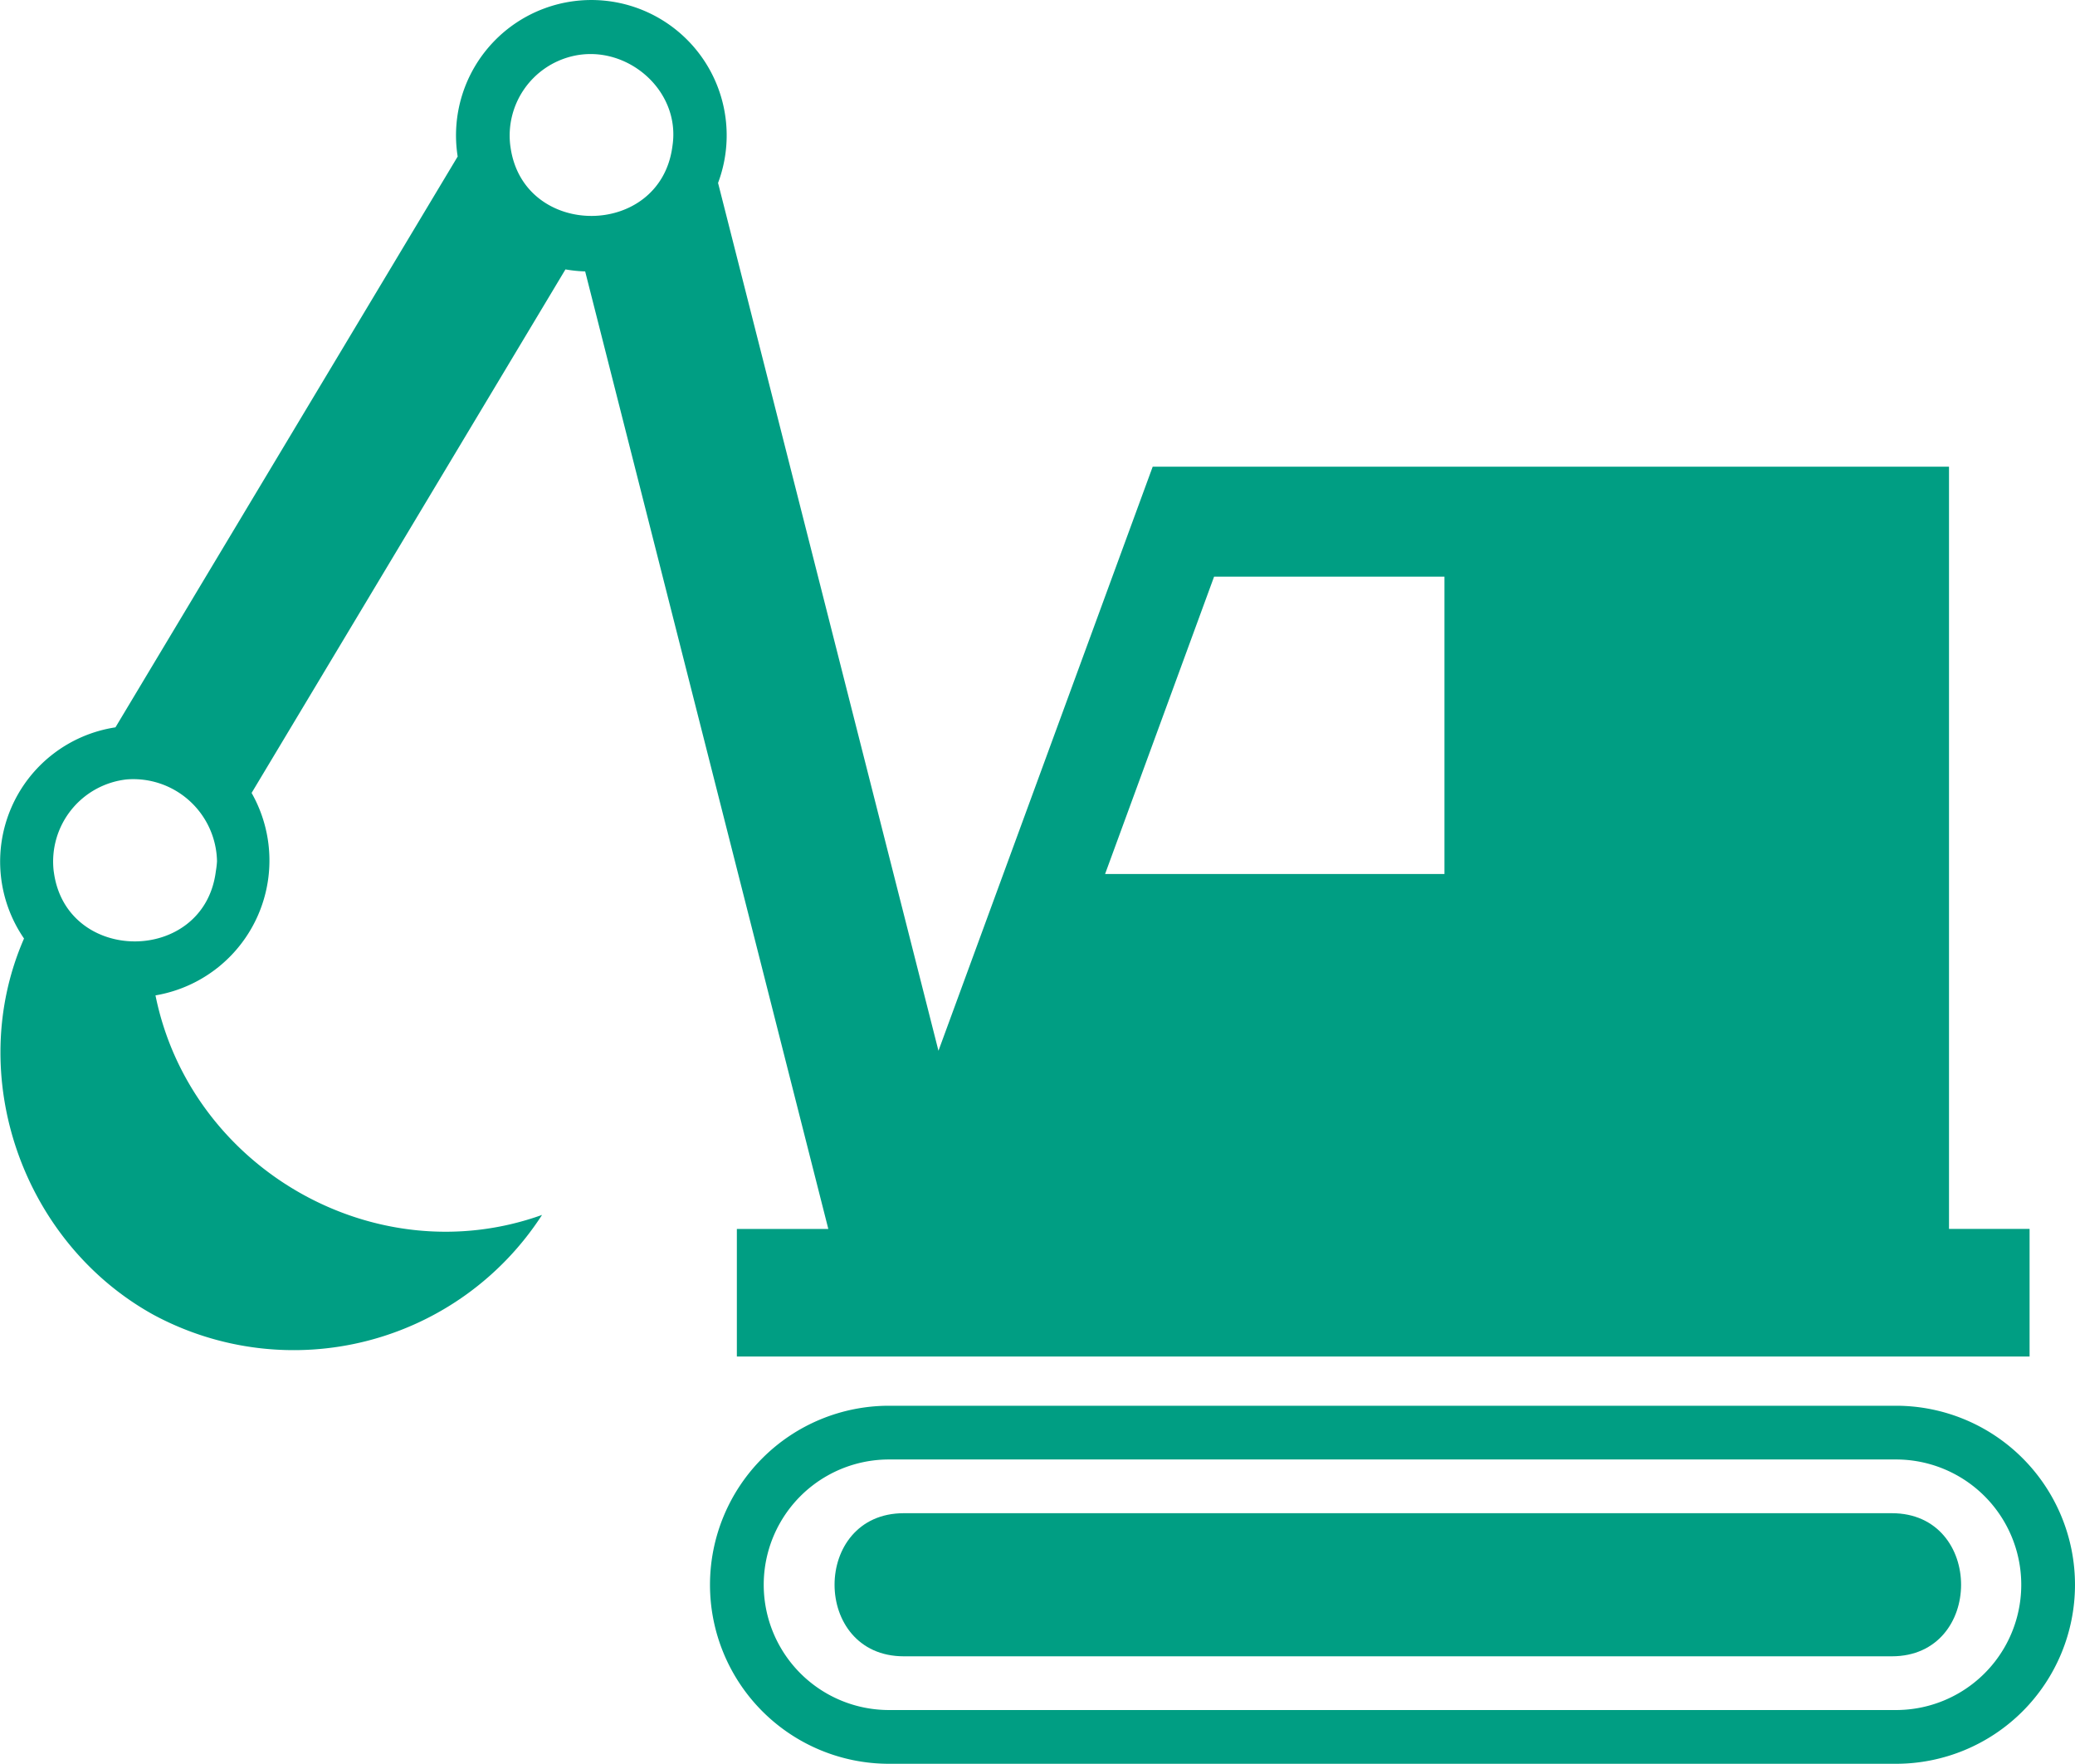
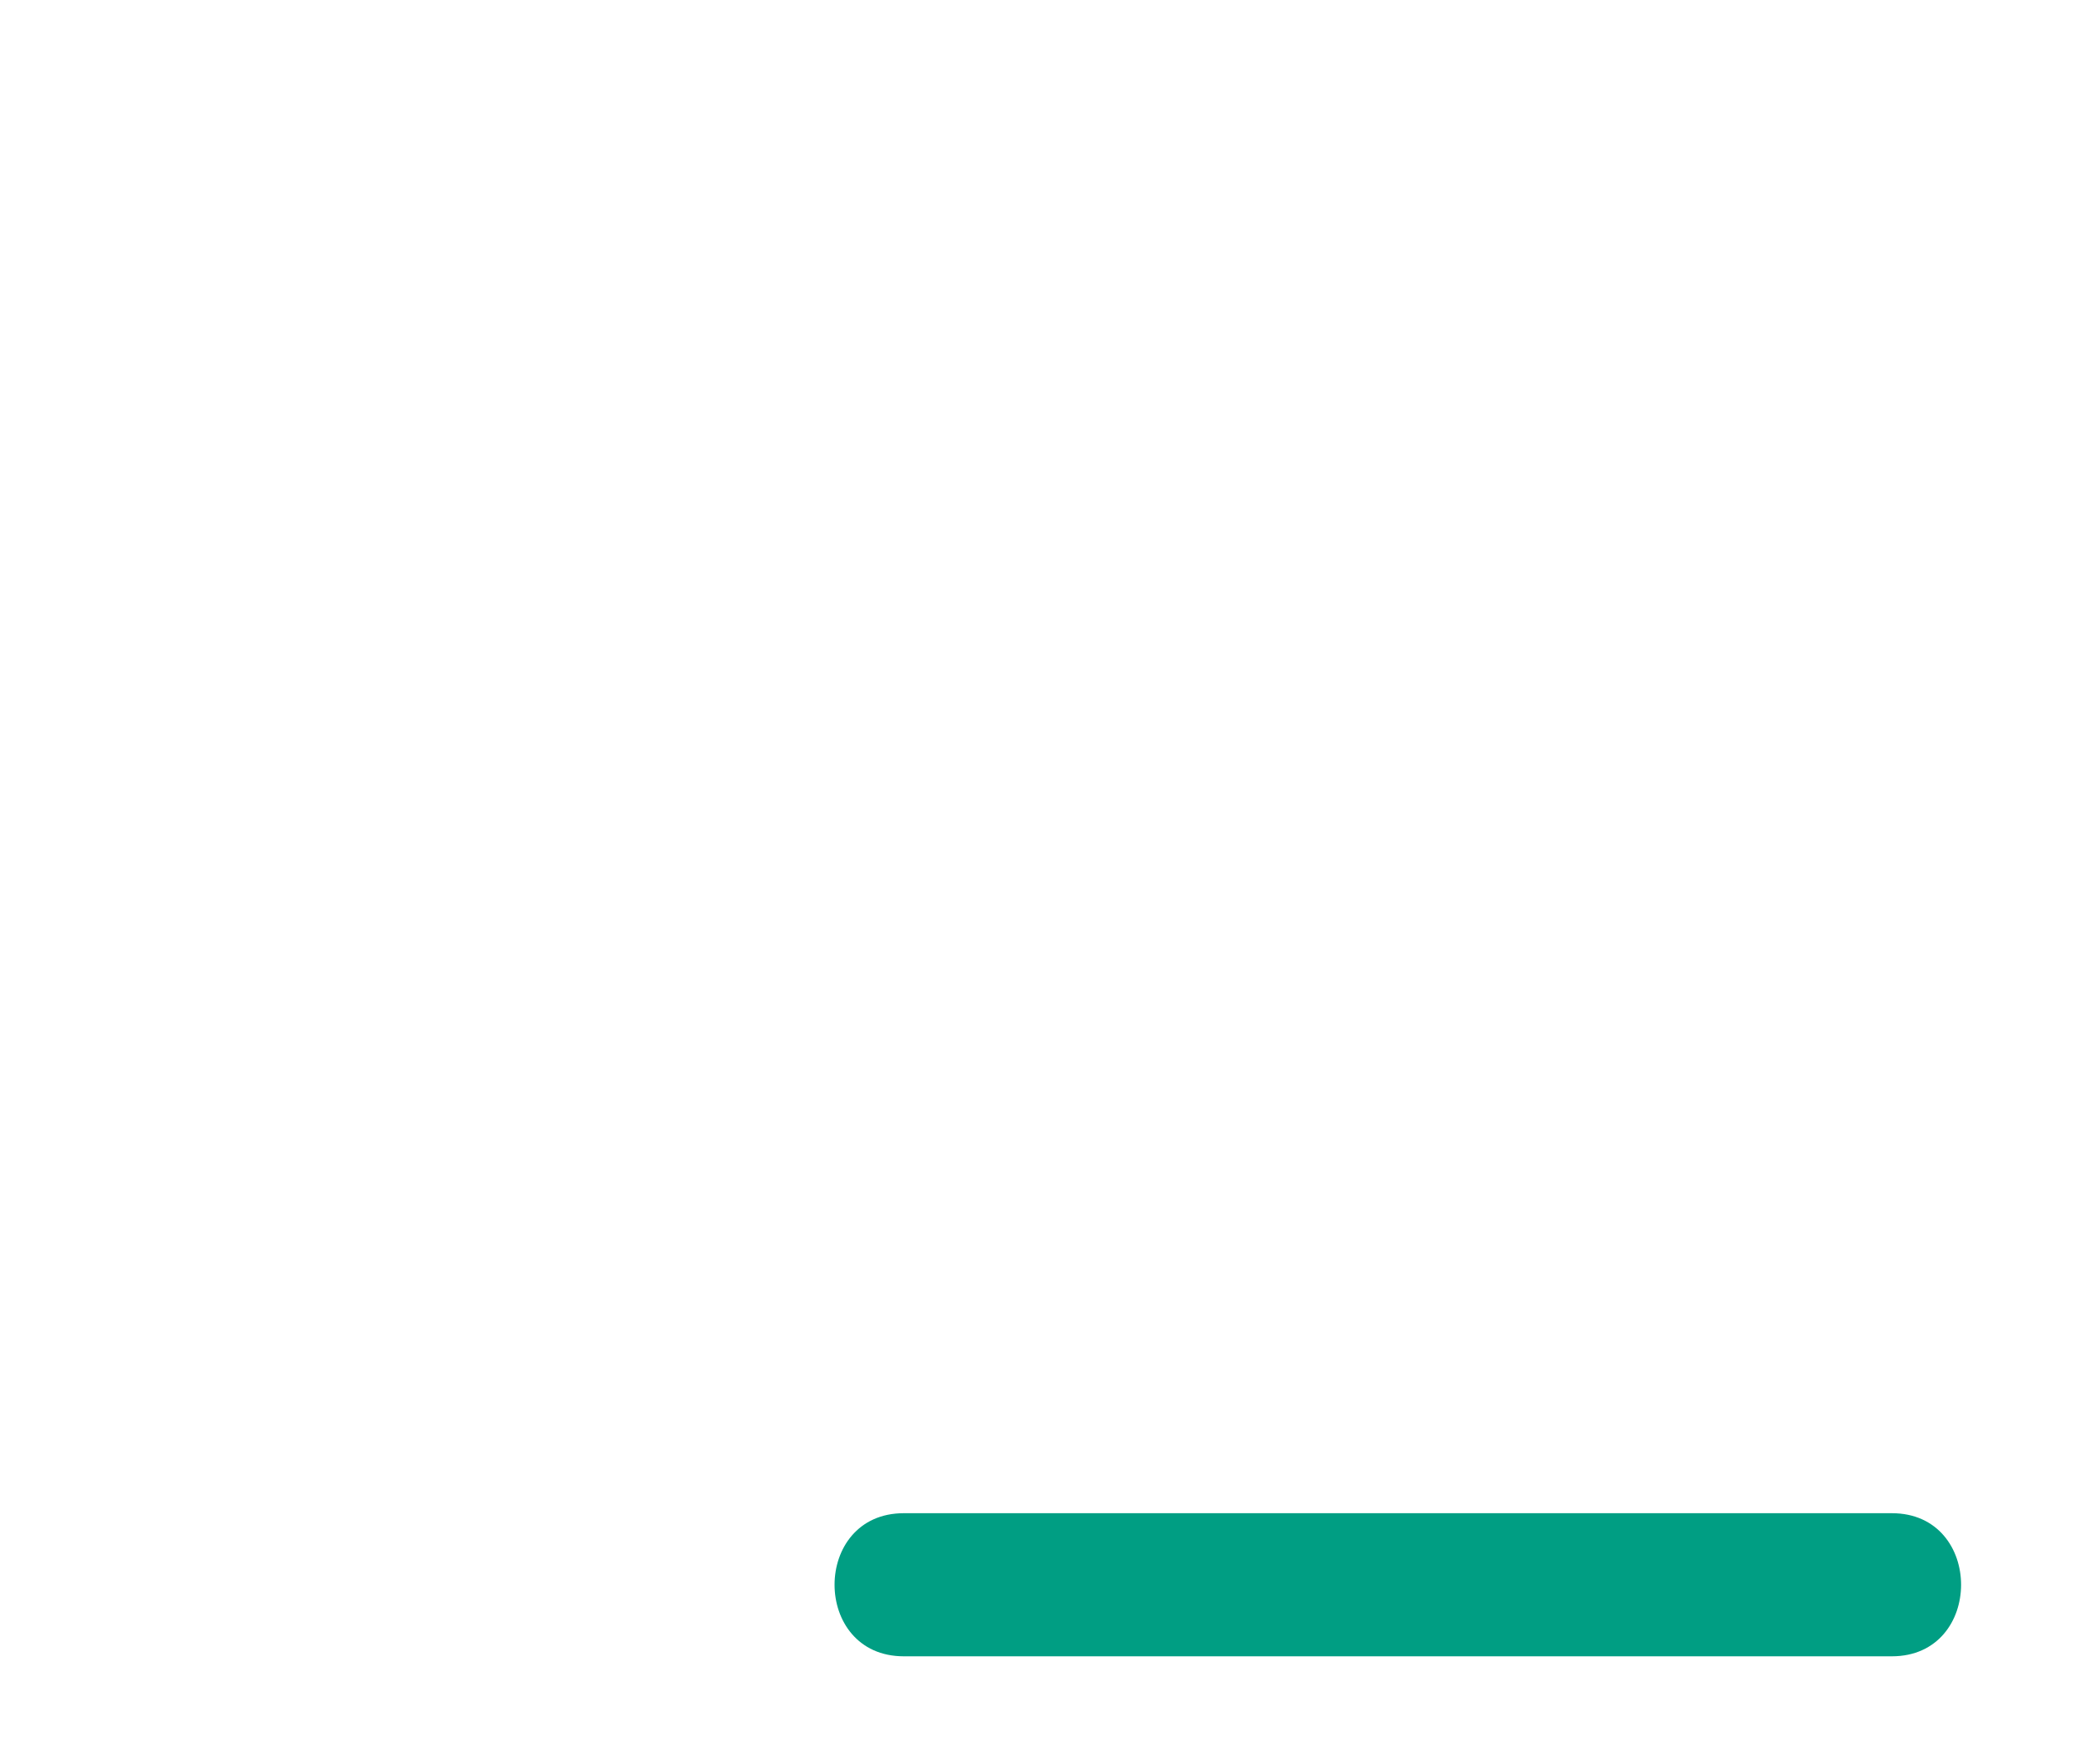
<svg xmlns="http://www.w3.org/2000/svg" width="184.325" height="156.657" viewBox="0 0 184.325 156.657">
  <g id="Group_545" data-name="Group 545" transform="translate(-11.374 -14.172)">
-     <path id="Path_2390" data-name="Path 2390" d="M76.83,123.321v11.334H191.664V123.321h-7.158v-67.7H113.77L94.739,107.5,75.16,30.419a12.022,12.022,0,1,0-23.13-2.345l-30.4,50.7A12.062,12.062,0,0,0,13.508,97.53c-5.337,12.219-.1,27.022,11.517,33.428a26.268,26.268,0,0,0,34.5-8.878c-14.824,5.321-31.235-4.137-34.339-19.5A12.151,12.151,0,0,0,33.724,84.6l27.88-46.5a12.407,12.407,0,0,0,1.751.179l21.6,85.049H76.83ZM30.651,90.67a7.82,7.82,0,0,1-.1.864l-.024.172c-1.164,8.108-13.207,8.11-14.361-.012l-.024-.16A7.338,7.338,0,0,1,22.62,83.4,7.435,7.435,0,0,1,30.651,90.67Zm31.536-71.5c4.774-1.162,9.666,2.973,8.926,7.938l-.024.172c-1.162,8.091-13.2,8.1-14.361-.012l-.024-.16a7.247,7.247,0,0,1,5.483-7.938Zm57.035,46.222h20.465V91.8H109.54Z" transform="translate(0 0)" fill="#009e83" />
-     <path id="Path_2391" data-name="Path 2391" d="M143.161,66.5H53.707a15.9,15.9,0,1,0,0,31.8h89.454a15.9,15.9,0,1,0,0-31.8Zm0,27.026H53.707a11.127,11.127,0,1,1,0-22.254h89.454a11.127,11.127,0,1,1,0,22.254Z" transform="translate(36.637 72.529)" fill="#009e83" />
    <path id="Path_2392" data-name="Path 2392" d="M136.368,70.5H48.594c-8.2,0-8.2,12.71,0,12.71h87.772C144.564,83.211,144.564,70.5,136.368,70.5Z" transform="translate(43.065 78.073)" fill="#009e83" />
  </g>
</svg>